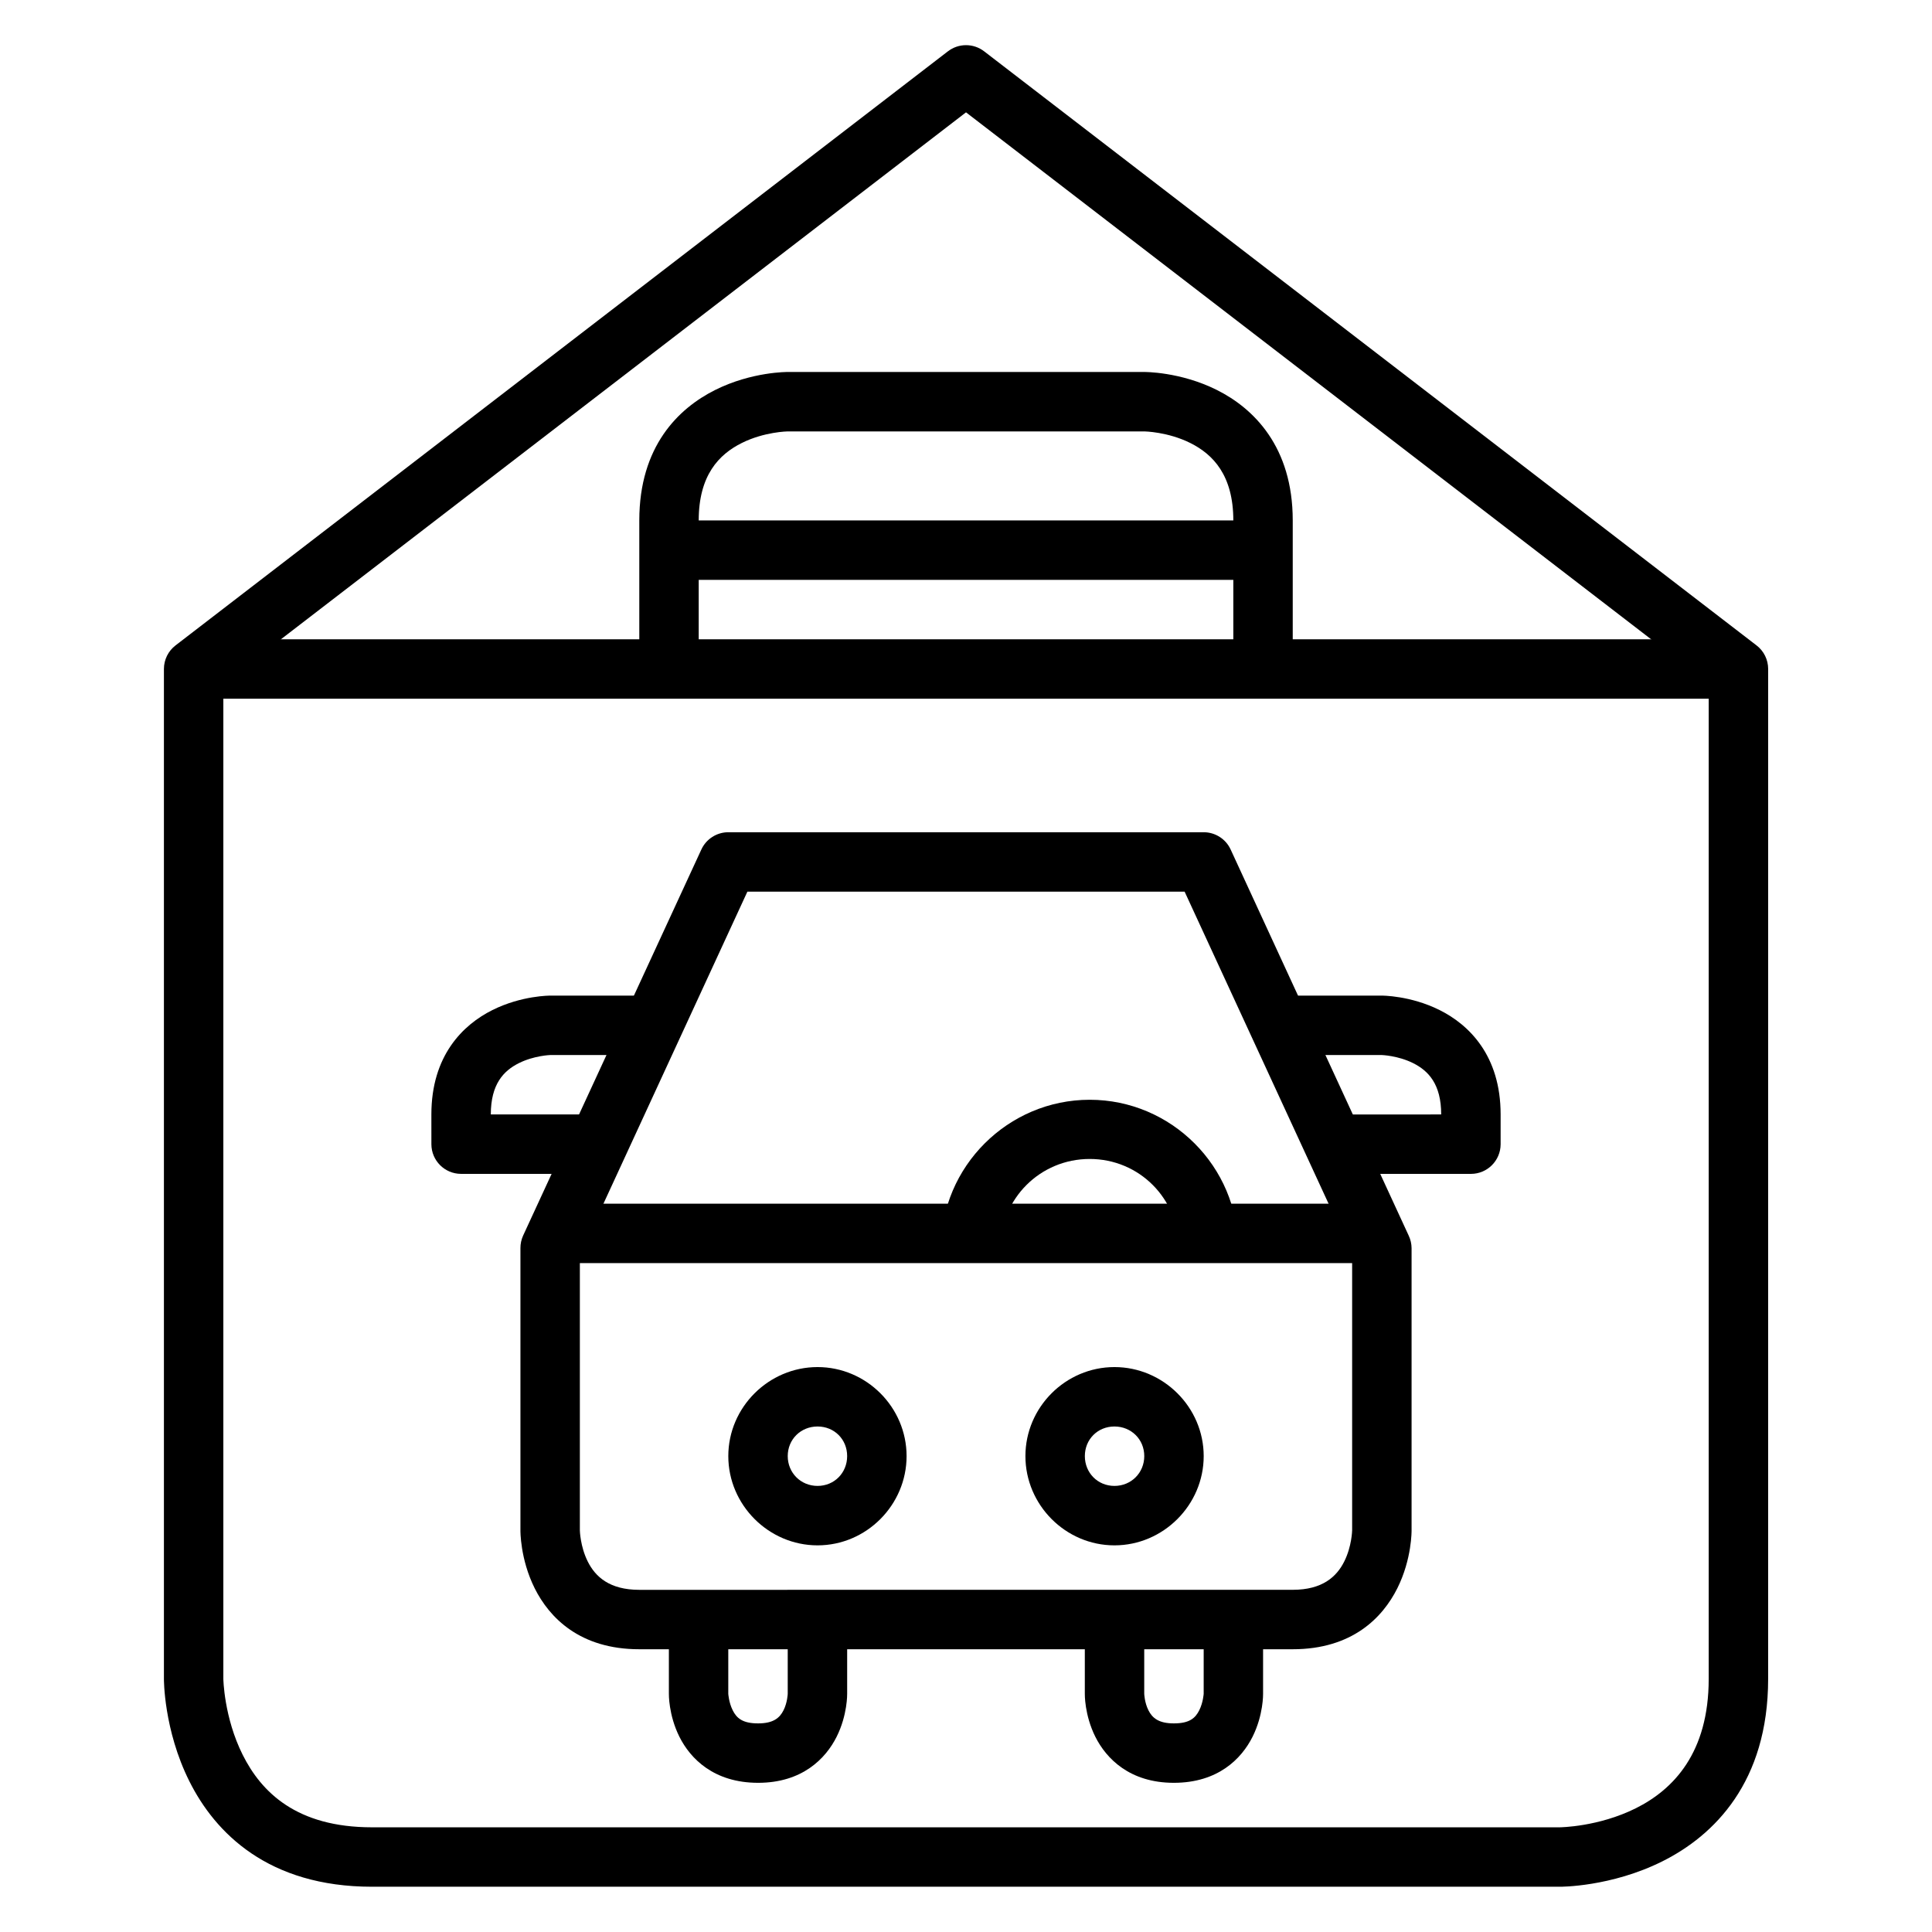
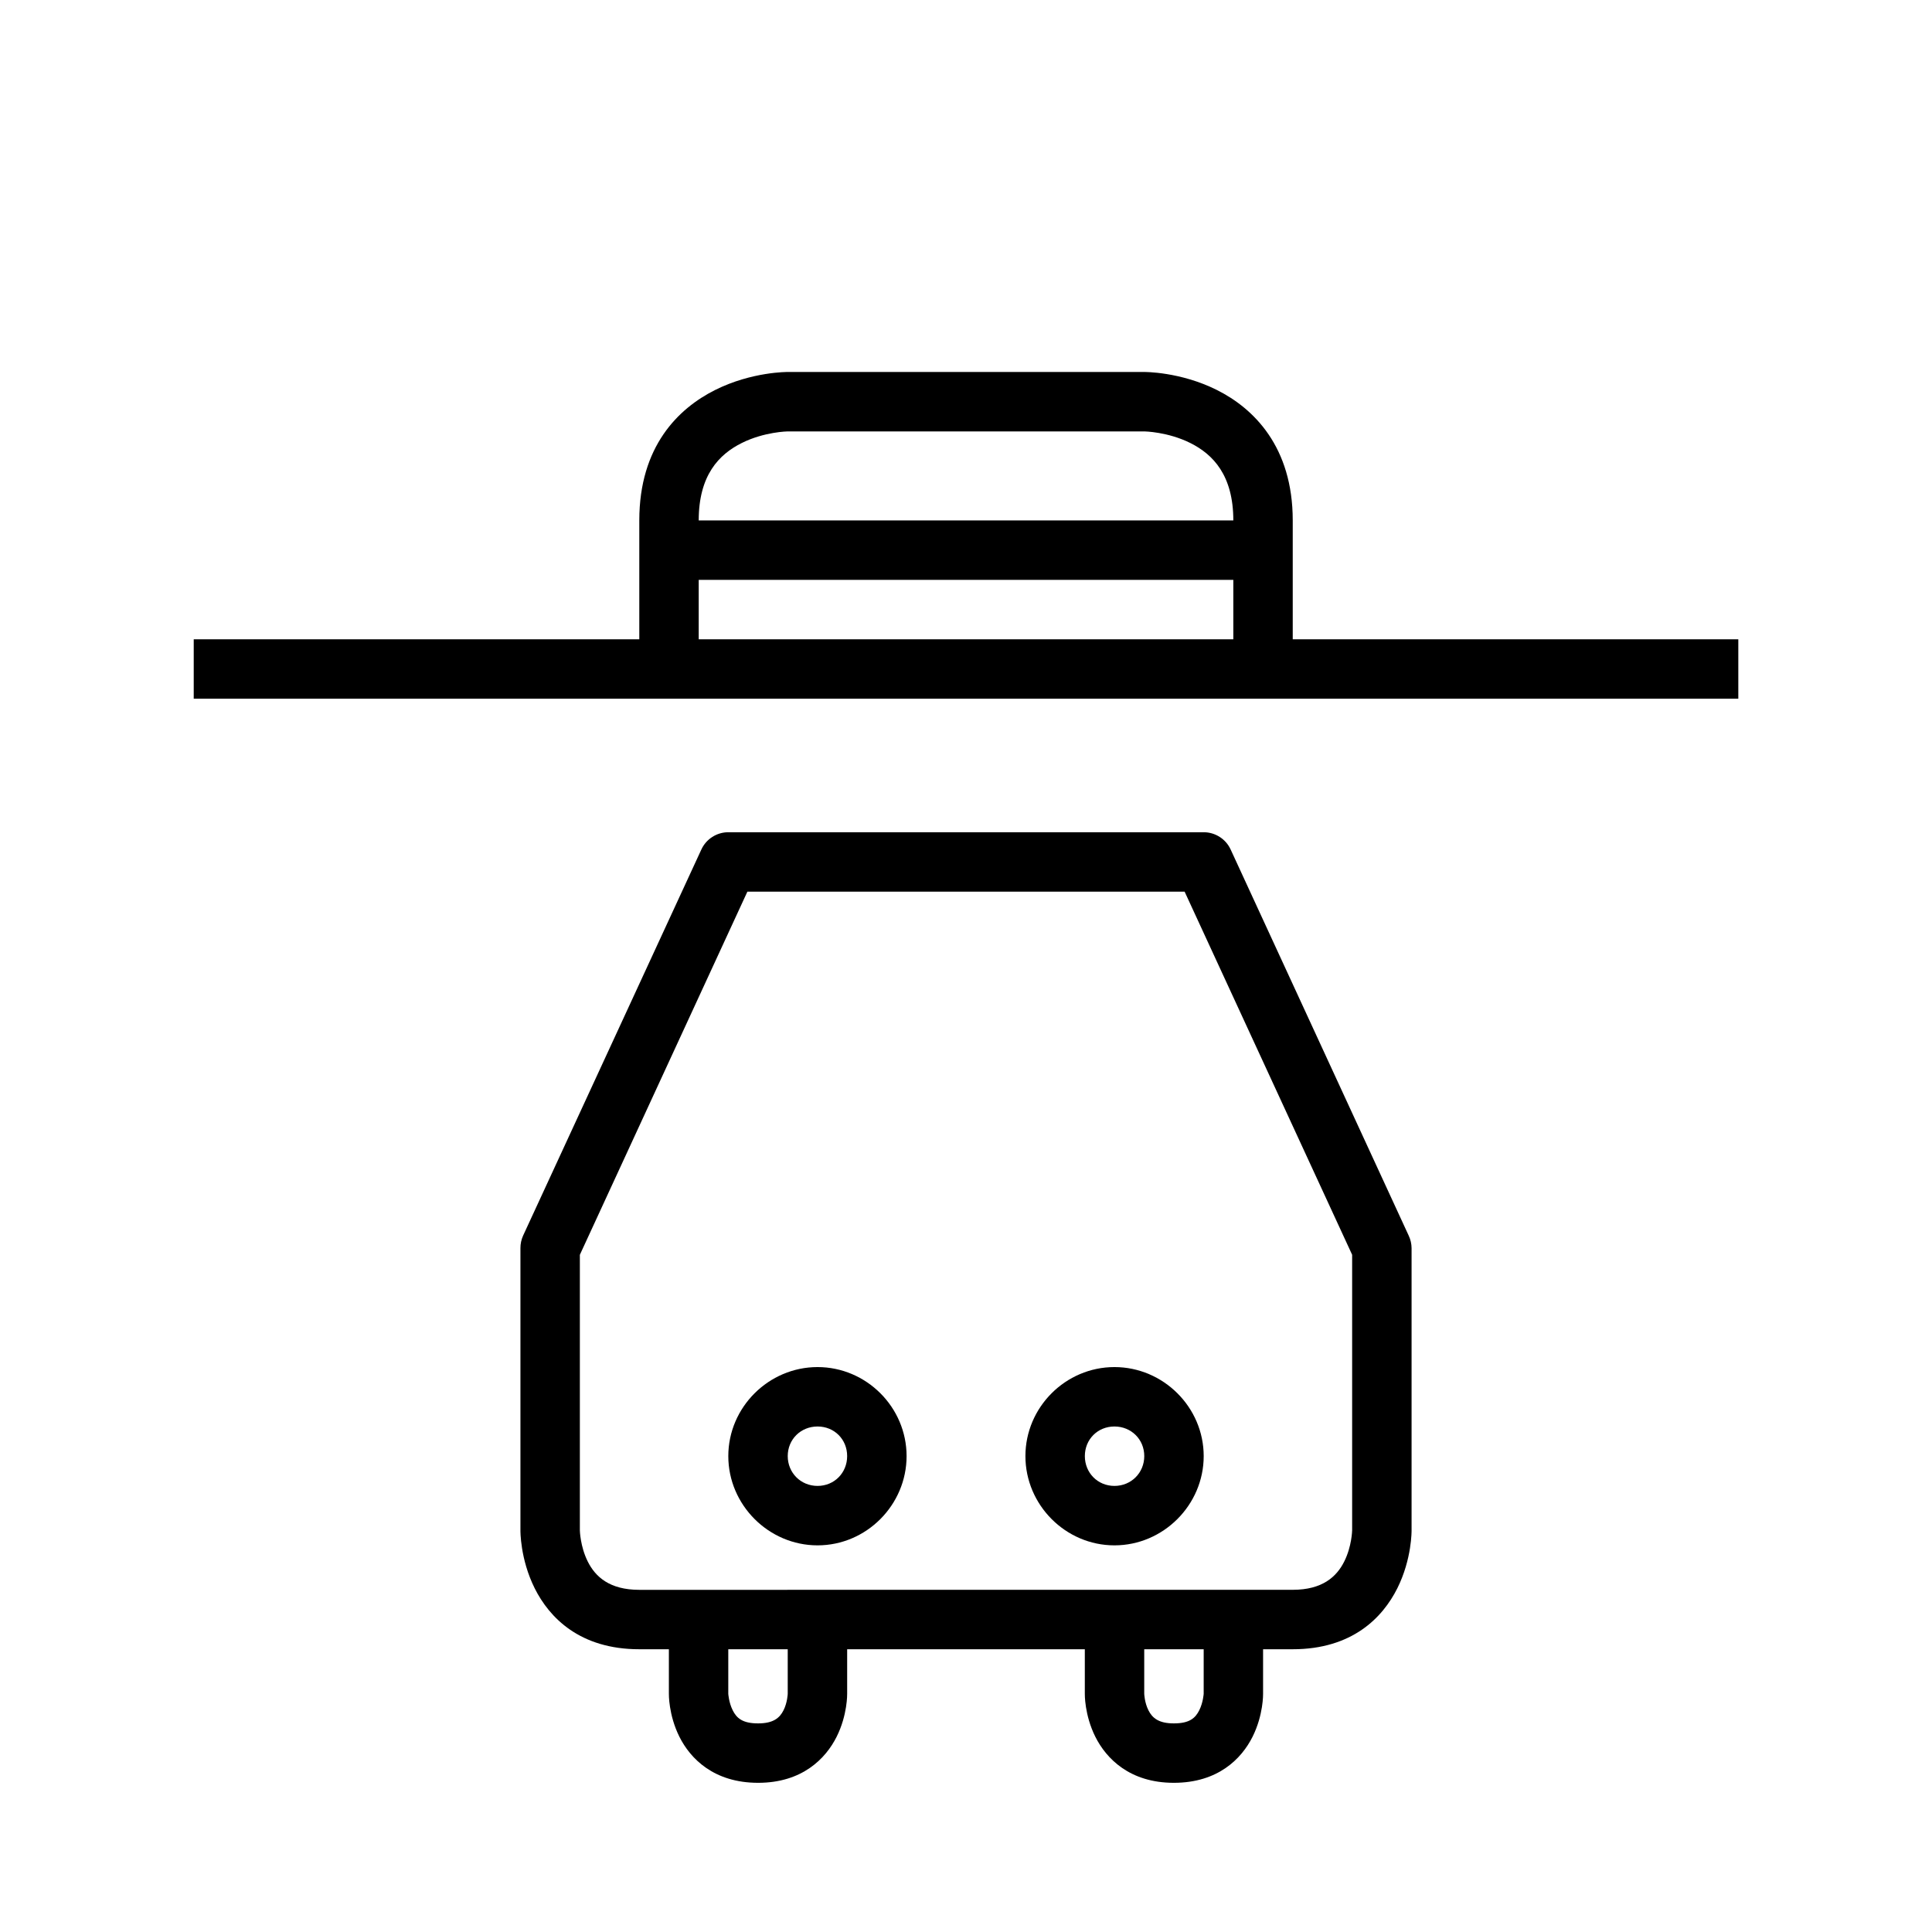
<svg xmlns="http://www.w3.org/2000/svg" fill="#000000" width="800px" height="800px" version="1.1" viewBox="144 144 512 512">
  <g>
    <path d="m337.01 364.55c-3.074 0.004-5.867 1.797-7.148 4.59l-47.242 102.33c-0.469 1.039-0.707 2.172-0.699 3.312v74.789s-0.113 7.559 3.777 15.34 11.965 16.156 27.719 16.156h173.17c15.746 0 23.828-8.375 27.719-16.156 3.891-7.781 3.777-15.34 3.777-15.34v-74.789c-0.008-1.145-0.266-2.277-0.754-3.312l-47.188-102.33c-1.281-2.793-4.07-4.586-7.148-4.59zm5.055 15.746h115.87l44.395 96.23v73.043s-0.078 4.227-2.094 8.25c-2.012 4.027-5.781 7.496-13.656 7.496l-173.16 0.008c-7.883 0-11.645-3.469-13.656-7.496-2.012-4.027-2.094-8.25-2.094-8.25v-73.043z" />
-     <path d="m289.77 462.99v15.746h220.41v-15.746z" />
    <path d="m439.34 506.29c-12.949 0-23.594 10.645-23.594 23.594 0 12.949 10.645 23.652 23.594 23.652s23.652-10.703 23.652-23.652c0-12.949-10.703-23.594-23.652-23.594zm0 15.746c4.441 0 7.902 3.402 7.902 7.844s-3.461 7.902-7.902 7.902-7.844-3.461-7.844-7.902 3.402-7.844 7.844-7.844z" />
    <path d="m360.66 506.29c-12.949 0-23.652 10.645-23.652 23.594 0 12.949 10.703 23.652 23.652 23.652 12.949 0 23.594-10.703 23.594-23.652 0-12.949-10.645-23.594-23.594-23.594zm0 15.746c4.441 0 7.844 3.402 7.844 7.844s-3.402 7.902-7.844 7.902-7.902-3.461-7.902-7.902 3.461-7.844 7.902-7.844z" />
-     <path d="m486.59 407.85v15.746h23.594s4.285 0.137 8.309 2.148c4.027 2.012 7.438 5.539 7.438 13.598l-23.59 0.004v15.746h31.496c4.328-0.016 7.828-3.519 7.844-7.844v-7.902c0-15.613-8.375-23.77-16.156-27.66s-15.34-3.836-15.34-3.836z" />
-     <path d="m432.78 435.45c-21.645 0-39.398 17.695-39.398 39.34h15.746c0-13.137 10.516-23.652 23.652-23.652 13.137 0 23.594 10.516 23.594 23.652h15.746c0-21.645-17.695-39.34-39.34-39.34z" />
    <path d="m321.26 573.17v19.699s-0.117 5.574 2.789 11.391c2.906 5.812 9.148 12.203 20.863 12.203 11.652 0 17.898-6.391 20.805-12.203s2.789-11.391 2.789-11.391v-19.699h-15.75v19.699s-0.074 2.301-1.105 4.359c-1.027 2.059-2.727 3.488-6.742 3.488-4.188 0-5.711-1.43-6.742-3.488-1.027-2.059-1.164-4.359-1.164-4.359v-19.699z" />
    <path d="m195.34 313.42v15.746h409.33v-15.746z" />
-     <path d="m395.18 157.62-204.66 157.42c-1.934 1.484-3.07 3.781-3.078 6.219v267.66s-0.102 13.453 6.742 27.137c6.844 13.688 20.902 27.949 48.406 27.949h314.84s13.453 0.102 27.137-6.742c13.688-6.844 28.008-20.98 28.008-48.348l0.004-267.66c-0.008-2.438-1.145-4.734-3.078-6.215l-204.67-157.42c-2.84-2.199-6.809-2.199-9.645 0zm4.824 16.152 196.82 151.38v263.76c0 19.625-9.363 29.32-19.293 34.285s-20.105 5.055-20.105 5.055l-314.84 0.004c-19.996 0-29.32-9.305-34.285-19.234-4.965-9.934-5.113-20.109-5.113-20.109v-263.76z" />
    <path d="m352.76 242.58s-9.484-0.109-19.234 4.766-20.105 14.938-20.105 34.574v39.34h15.746v-39.34c0-12 5.394-17.516 11.391-20.512 5.996-3 12.203-3.082 12.203-3.082h94.488s6.207 0.082 12.203 3.078c5.996 2.996 11.391 8.531 11.391 20.512v39.34h15.746v-39.336c0-19.531-10.355-29.699-20.105-34.574s-19.234-4.766-19.234-4.766z" />
    <path d="m321.26 281.92v15.75h157.48v-15.75z" />
-     <path d="m313.41 407.85v15.746h-23.594s-4.285 0.137-8.309 2.148c-4.027 2.012-7.438 5.539-7.438 13.598h23.594v15.746h-31.496c-4.328-0.016-7.828-3.519-7.844-7.844l-0.004-7.898c0-15.613 8.375-23.77 16.156-27.66s15.34-3.836 15.34-3.836z" />
    <path d="m478.73 573.17v19.699s0.117 5.574-2.789 11.391c-2.906 5.812-9.148 12.203-20.863 12.203-11.652 0-17.898-6.391-20.805-12.203-2.906-5.816-2.785-11.391-2.785-11.391v-19.699h15.746v19.699s0.074 2.301 1.105 4.359c1.027 2.059 2.727 3.488 6.742 3.488 4.188 0 5.711-1.43 6.742-3.488 1.027-2.059 1.164-4.359 1.164-4.359v-19.699z" />
  </g>
</svg>